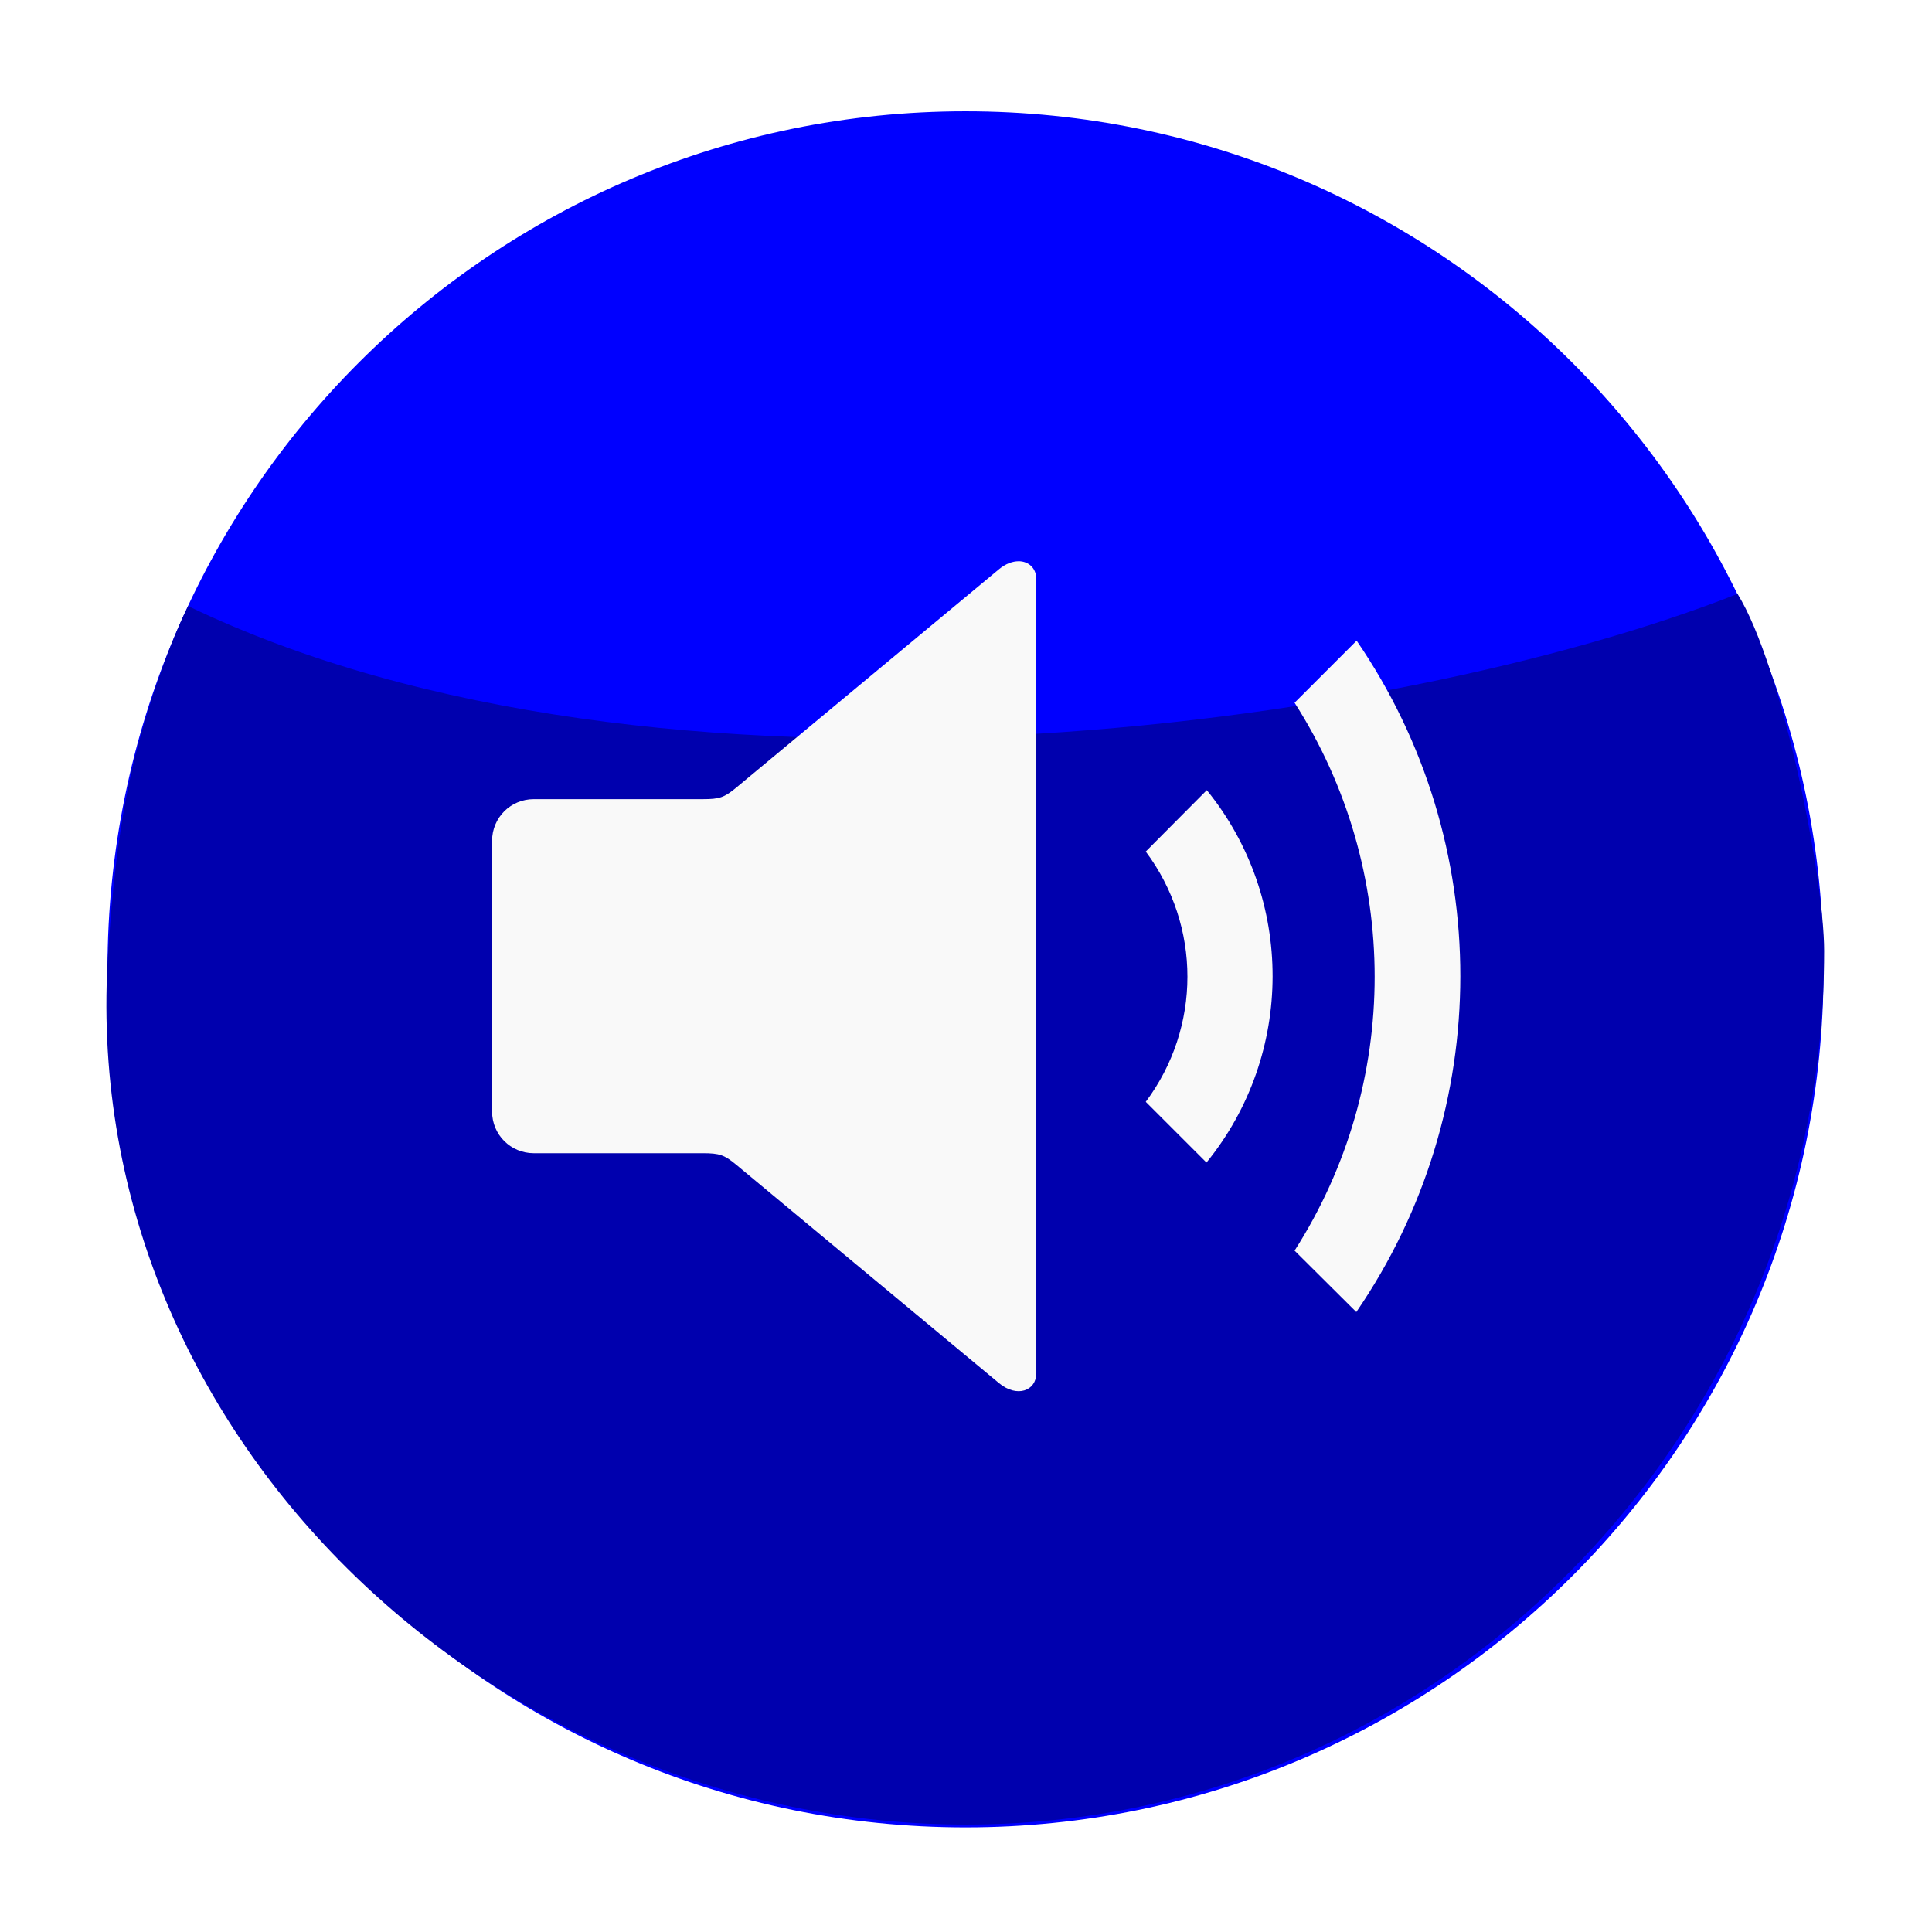
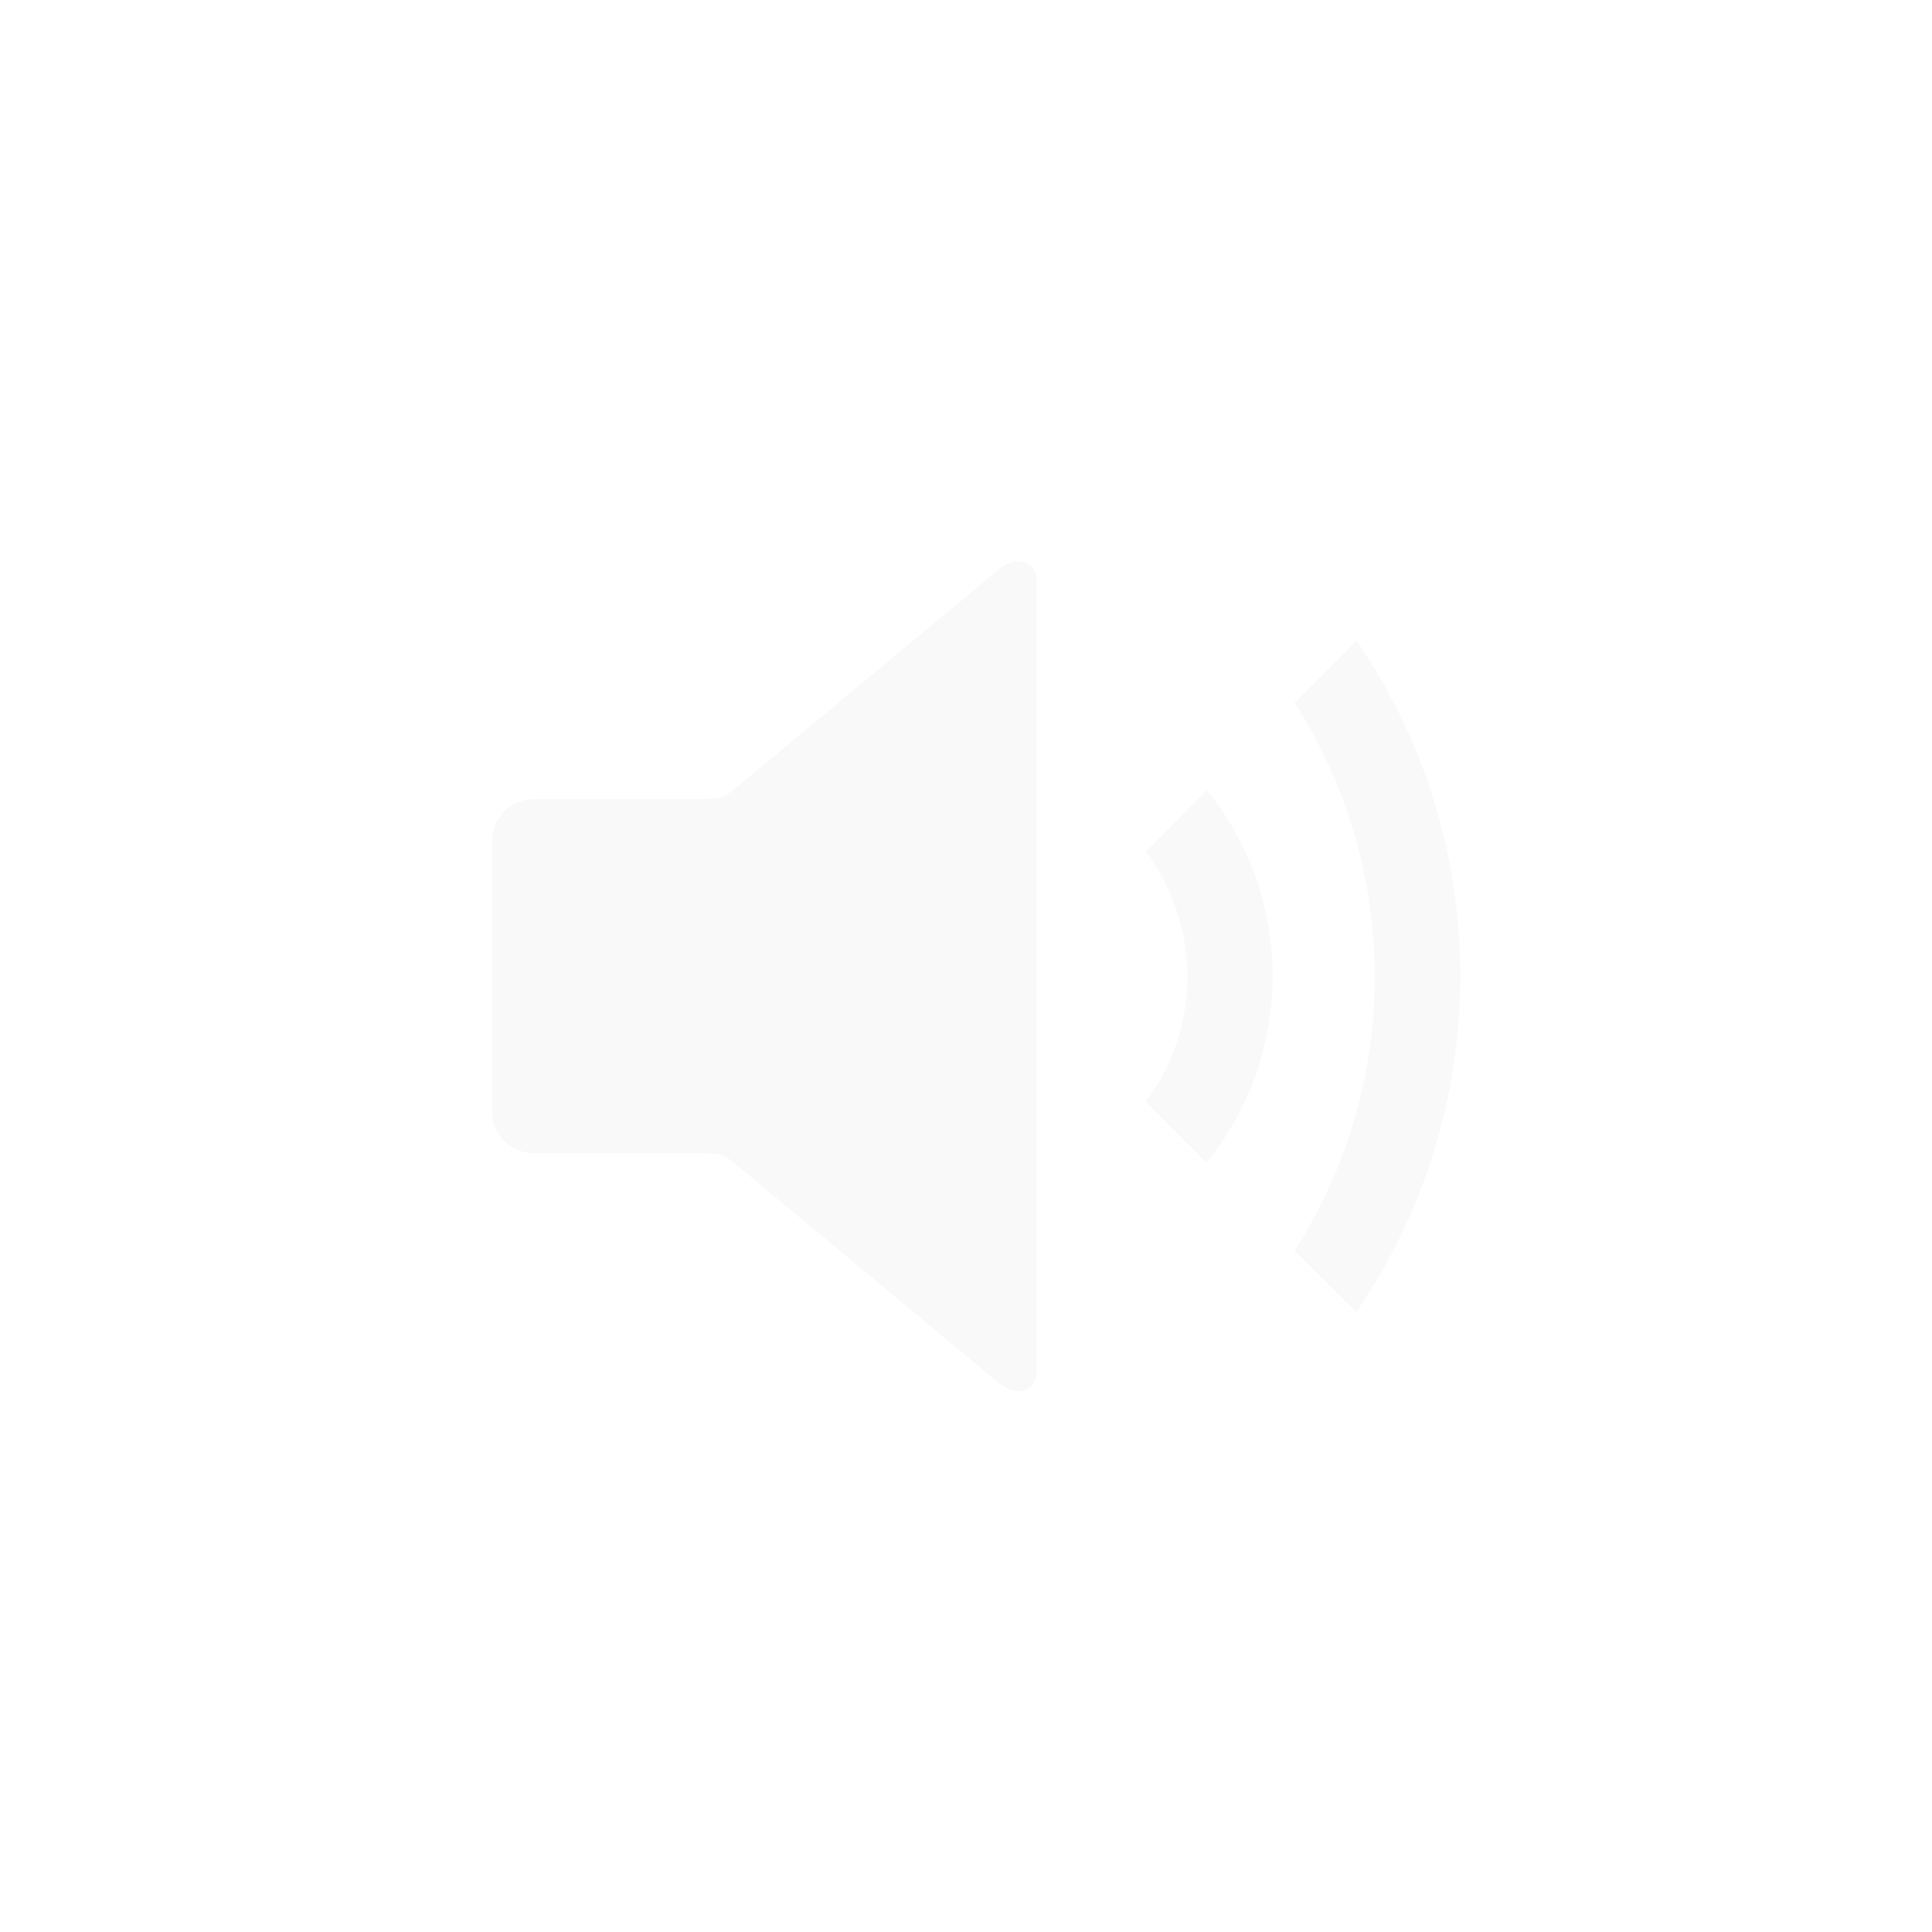
<svg xmlns="http://www.w3.org/2000/svg" xmlns:ns1="http://sodipodi.sourceforge.net/DTD/sodipodi-0.dtd" xmlns:ns2="http://www.inkscape.org/namespaces/inkscape" version="1.1" viewBox="0 0 60.801 60.801" id="svg36" ns1:docname=".svg" ns2:version="0.92.1 r15371" width="60.801" height="60.801">
  <ns1:namedview pagecolor="#ffffff" bordercolor="#666666" borderopacity="1" objecttolerance="10" gridtolerance="10" guidetolerance="10" ns2:pageopacity="0" ns2:pageshadow="2" ns2:window-width="1366" ns2:window-height="705" id="namedview38" showgrid="false" ns2:zoom="5.3060057" ns2:cx="-5.2690699" ns2:cy="28.165129" ns2:window-x="-8" ns2:window-y="-8" ns2:window-maximized="1" ns2:current-layer="g24" />
  <defs id="defs12">
    <filter id="c" style="color-interpolation-filters:sRGB">
      <feGaussianBlur stdDeviation="0.635" id="feGaussianBlur2" />
    </filter>
    <radialGradient id="d" cx="-181.81" cy="1355.4" r="31.731" gradientUnits="userSpaceOnUse">
      <stop stop-color="#f63ec5" offset="0" id="stop5" />
      <stop stop-color="#f876c2" offset=".878" id="stop7" />
      <stop stop-color="#f99dd2" offset="1" id="stop9" />
    </radialGradient>
    <filter style="color-interpolation-filters:sRGB" ns2:label="Drop Shadow" id="filter4616">
      <feFlood flood-opacity="0.498" flood-color="rgb(0,0,0)" result="flood" id="feFlood4606" />
      <feComposite in="flood" in2="SourceGraphic" operator="in" result="composite1" id="feComposite4608" />
      <feGaussianBlur in="composite1" stdDeviation="2" result="blur" id="feGaussianBlur4610" />
      <feOffset dx="1" dy="1" result="offset" id="feOffset4612" />
      <feComposite in="SourceGraphic" in2="offset" operator="over" result="composite2" id="feComposite4614" />
    </filter>
  </defs>
  <g transform="translate(-371.633,-764)" id="g34" style="display:inline">
    <g transform="translate(160.08)" id="g24" style="display:inline">
      <path d="m 272.354,794.401 c 0,16.79 -13.611,30.401 -30.401,30.401 -16.79,0 -30.401,-13.611 -30.401,-30.401 0,-16.79 13.611,-30.401 30.401,-30.401 16.79,0 30.401,13.611 30.401,30.401 z" id="path16" ns2:connector-curvature="0" style="display:inline;fill:#ffffff;fill-opacity:1;fill-rule:nonzero;stroke:none;stroke-width:0.665;stroke-miterlimit:4;stroke-dasharray:none" />
-       <path transform="matrix(0.851,0,0,0.851,396.66,-358.94)" d="m -150.08,1355.4 c 0,17.525 -14.207,31.731 -31.731,31.731 -17.525,0 -31.731,-14.207 -31.731,-31.731 0,-17.525 14.207,-31.731 31.731,-31.731 17.525,0 31.731,14.207 31.731,31.731 z" id="path20" ns2:connector-curvature="0" style="display:inline;fill:#0000ff;fill-opacity:1" />
-       <path d="m 217.476,783.074 c -0.448,0.869 -1.268,2.992 -1.758,5.105 -0.494,2.133 -0.656,4.26 -0.758,5.746 -1.045,15.149 12.088,27.495 27,27.495 14.912,0 27,-12.31 27,-27.495 0,-2.279 -1.311,-8.953 -2.726,-11.235 -10.826,4.269 -34.02,7.47 -48.758,0.385 z" id="path22" ns2:connector-curvature="0" style="display:inline;fill:#0000ae;fill-opacity:1;stroke-width:1.009" ns1:nodetypes="csssscc" />
+       <path transform="matrix(0.851,0,0,0.851,396.66,-358.94)" d="m -150.08,1355.4 z" id="path20" ns2:connector-curvature="0" style="display:inline;fill:#0000ff;fill-opacity:1" />
    </g>
    <path d="m 73.787,33.011 c -0.531,-10e-4 -1.153,0.214 -1.755,0.714 l -23.441,19.485 c -1.046,0.869 -1.495,1.011 -2.945,1.011 h -15.082 c -2.068,0 -3.719,1.65 -3.719,3.719 v 24.126 c 0,2.068 1.65,3.719 3.719,3.719 h 15.082 c 1.45,0 1.899,0.143 2.945,1.011 l 23.442,19.485 c 1.605,1.334 3.332,0.691 3.332,-0.892 V 34.615 c 0,-0.989 -0.691,-1.604 -1.577,-1.606 z m 30.135,7.08 -5.533,5.533 c 9.515,14.876 9.524,33.974 0,48.847 l 5.503,5.474 c 12.348,-18.01 12.372,-41.841 0.03,-59.853 z m -13.357,13.327 -5.444,5.474 c 4.953,6.635 4.953,15.676 0,22.311 l 5.414,5.414 c 7.844,-9.645 7.865,-23.55 0.03,-33.199 z" id="path15" ns2:connector-curvature="0" style="fill:#f9f9f9;stroke-width:0.658;filter:url(#filter4616)" transform="matrix(0.353,0,0,0.353,377.29,769.657)" />
  </g>
</svg>